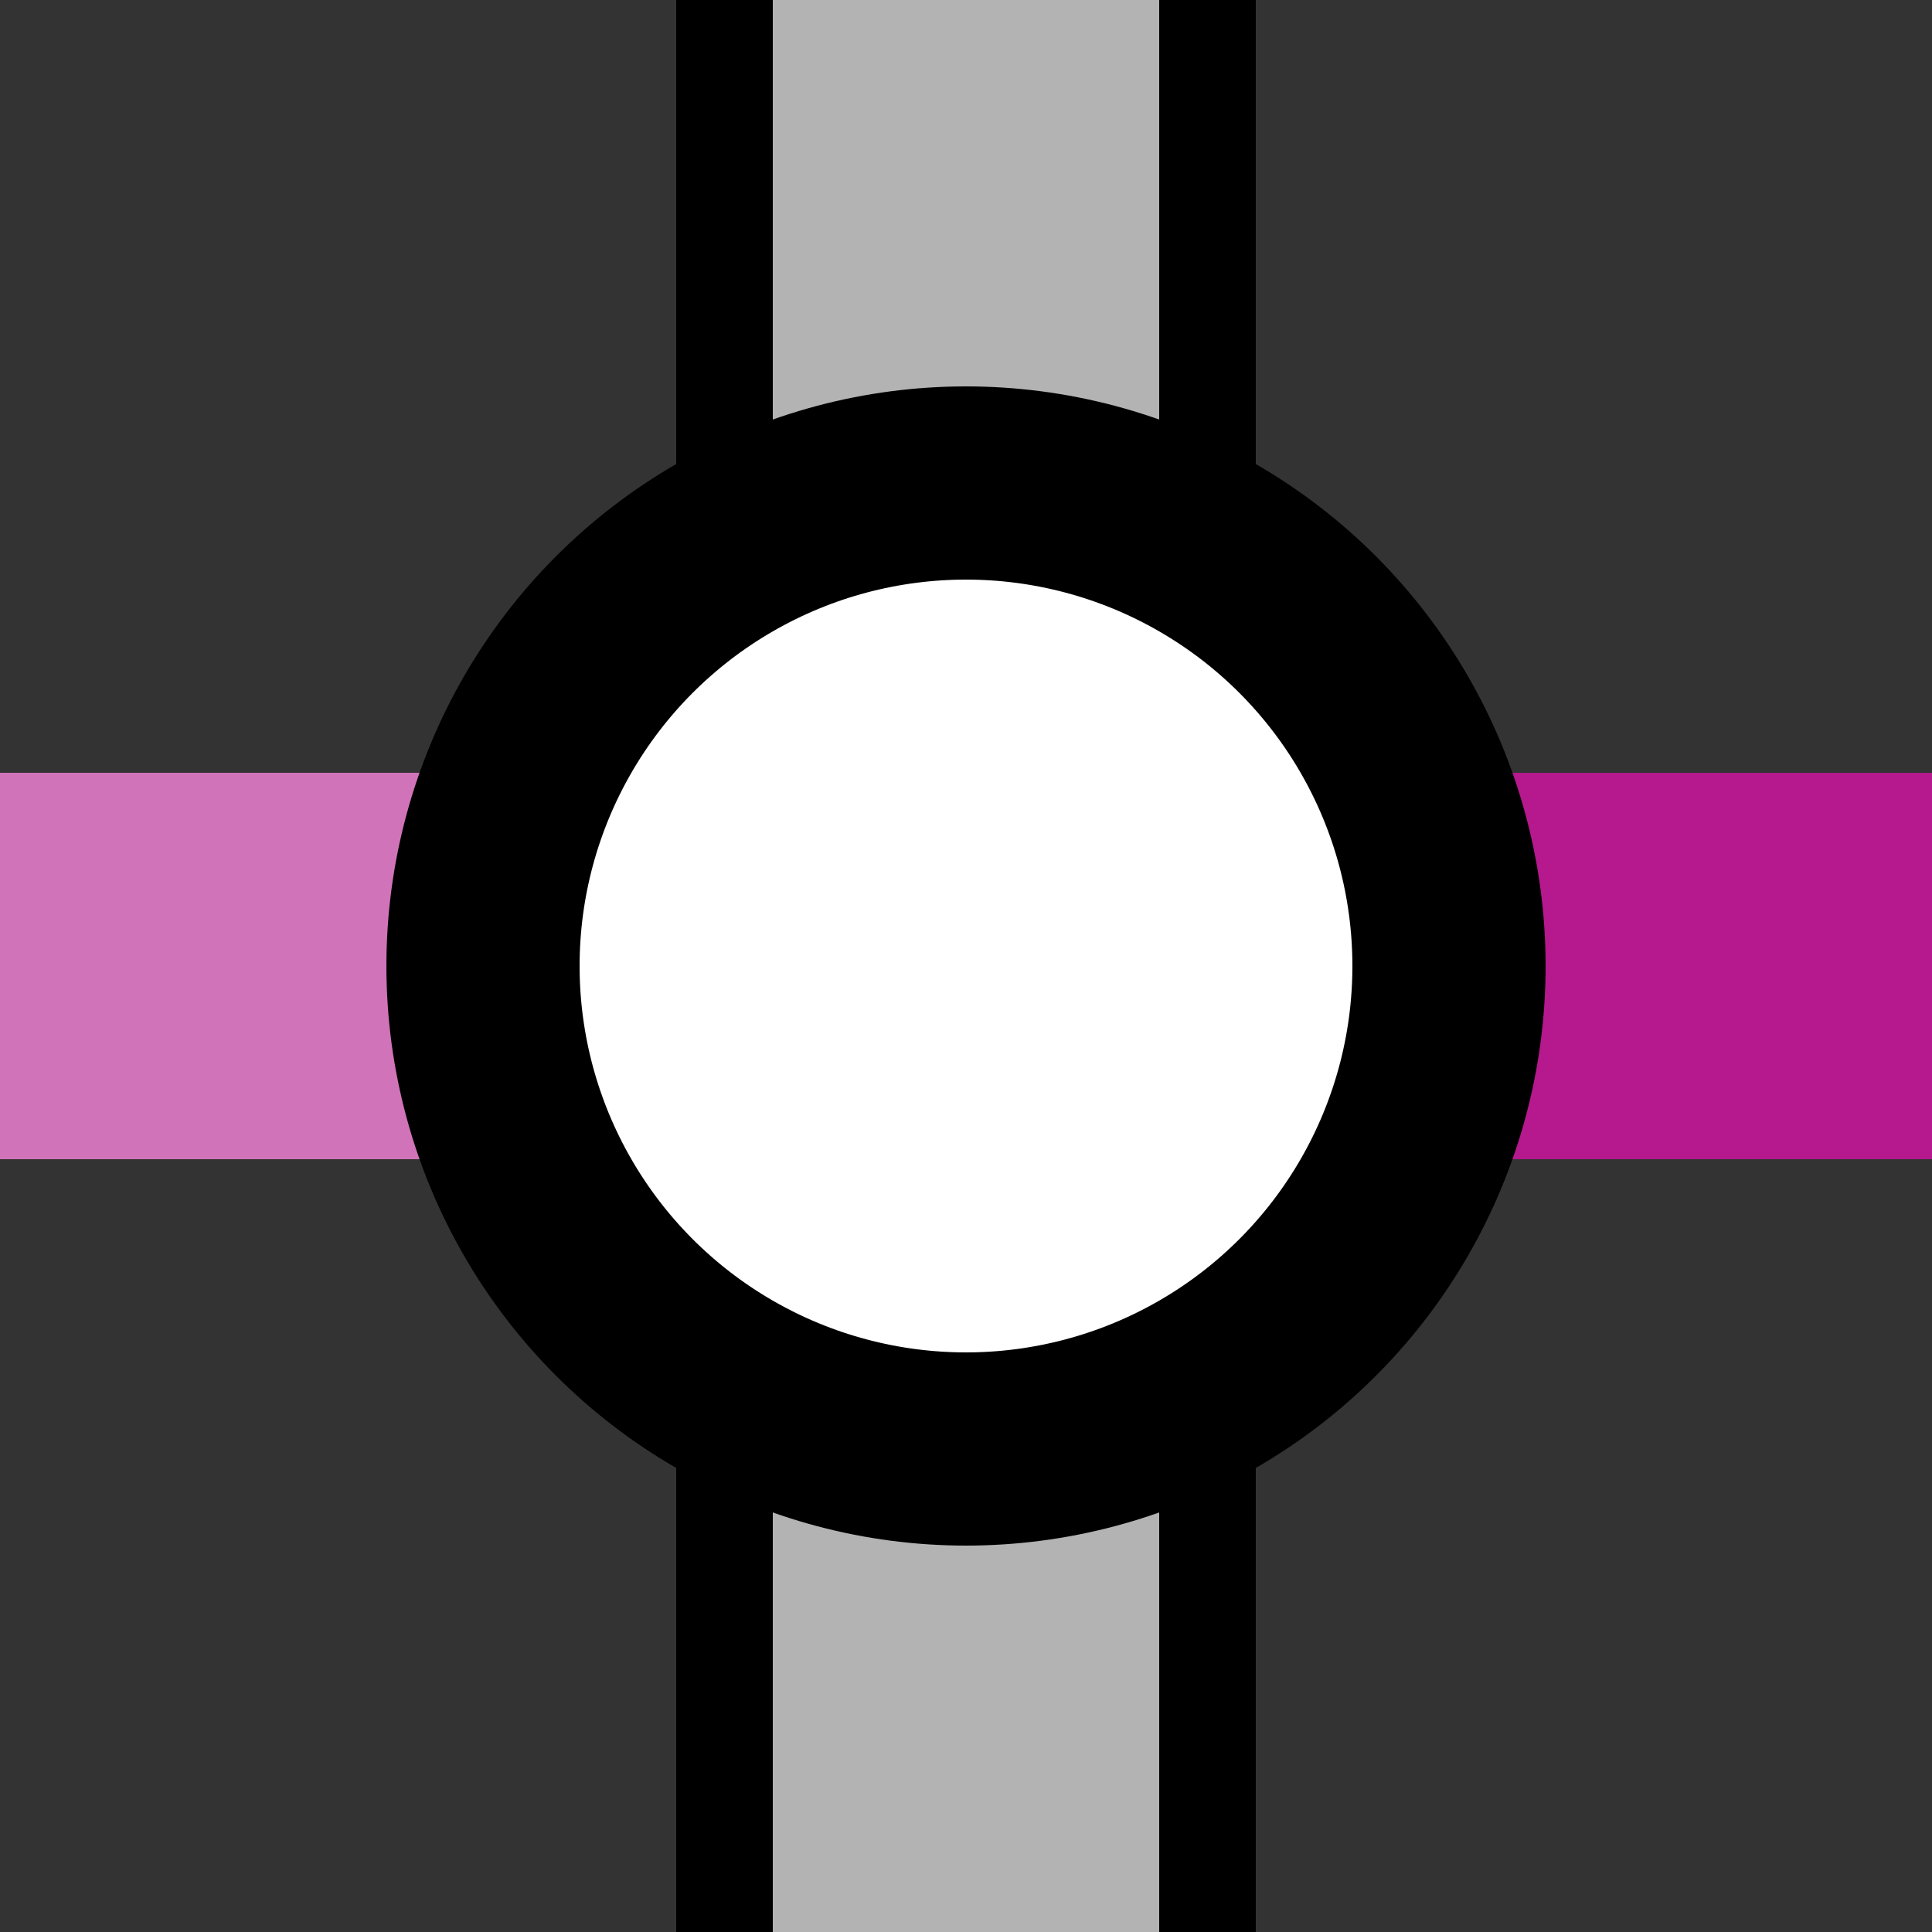
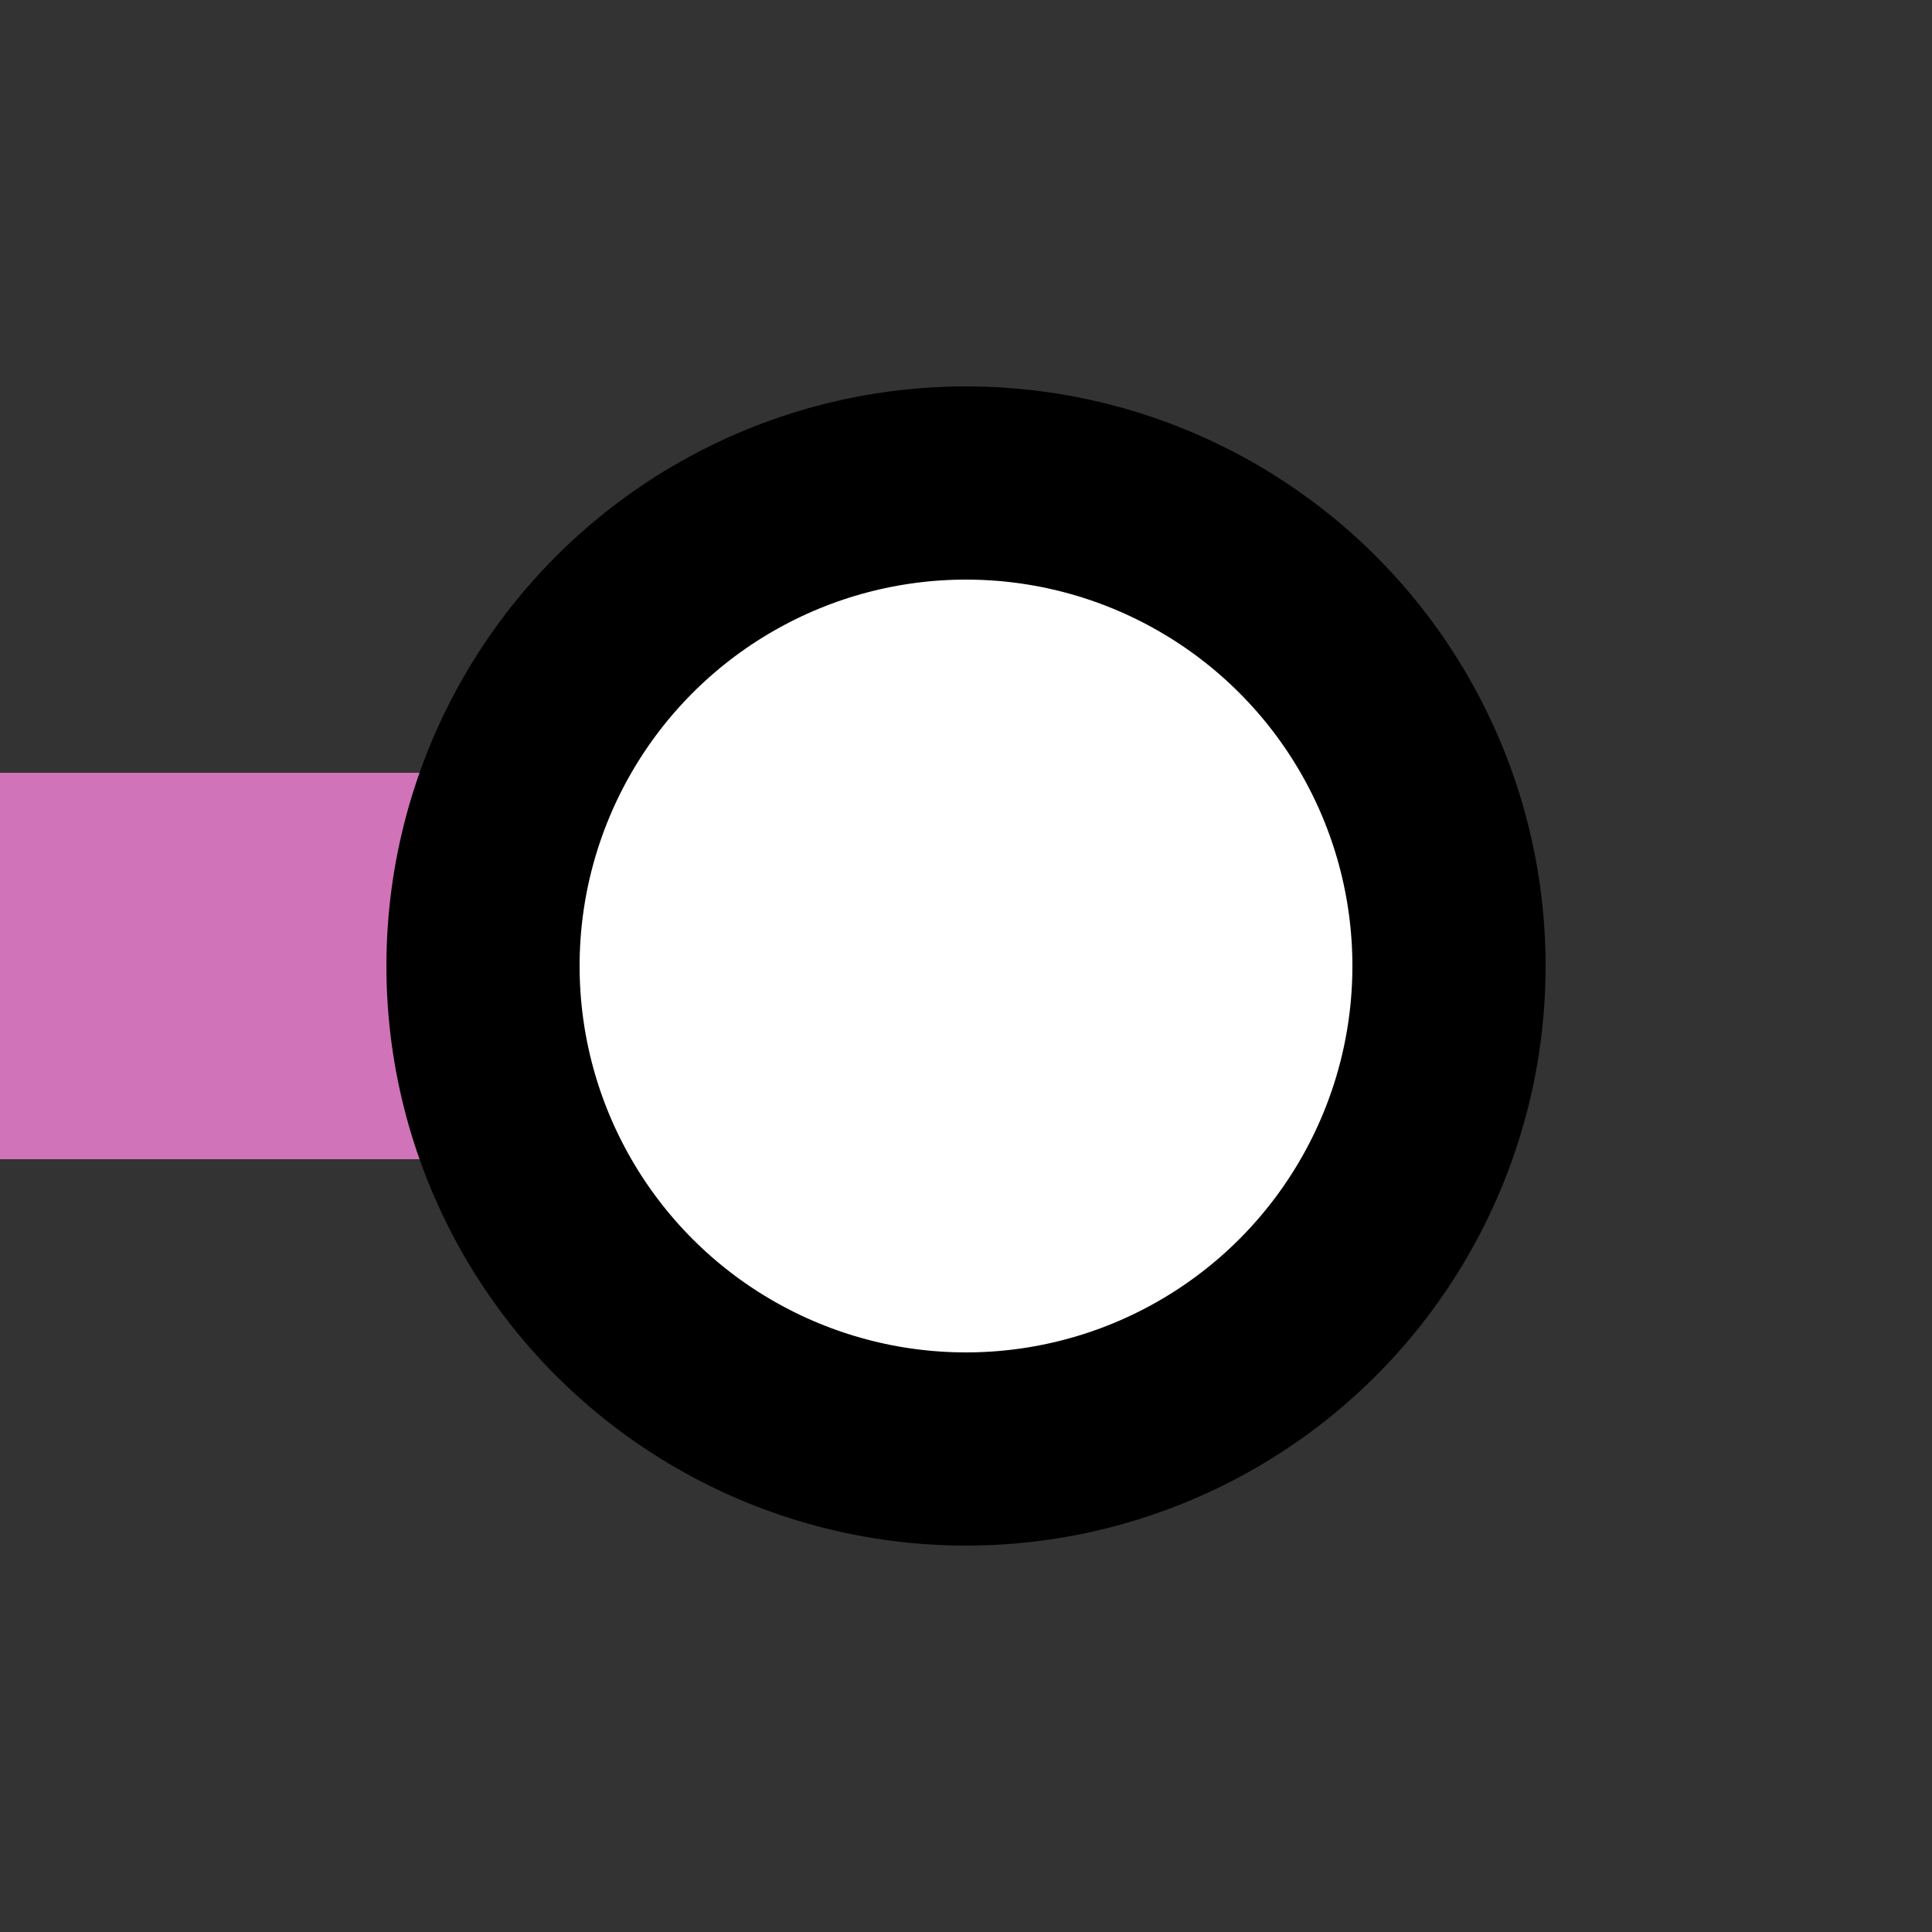
<svg xmlns="http://www.w3.org/2000/svg" width="500" height="500">
  <rect width="100%" height="100%" fill="#333333" stroke="none" />
  <title>KXINTxa-Mq fuchsia</title>
-   <path fill="#B3B3B3" stroke="#000" d="M 187.5,0 V 550 H 312.5 V 0" stroke-width="25" />
  <g stroke-width="100">
    <path stroke="#D173B8" d="M 250,250 H 0" />
-     <path stroke="#B5198D" d="M 250,250 H 500" />
  </g>
  <circle stroke="#000" fill="#FFF" cx="250" cy="250" r="125" stroke-width="50" />
</svg>